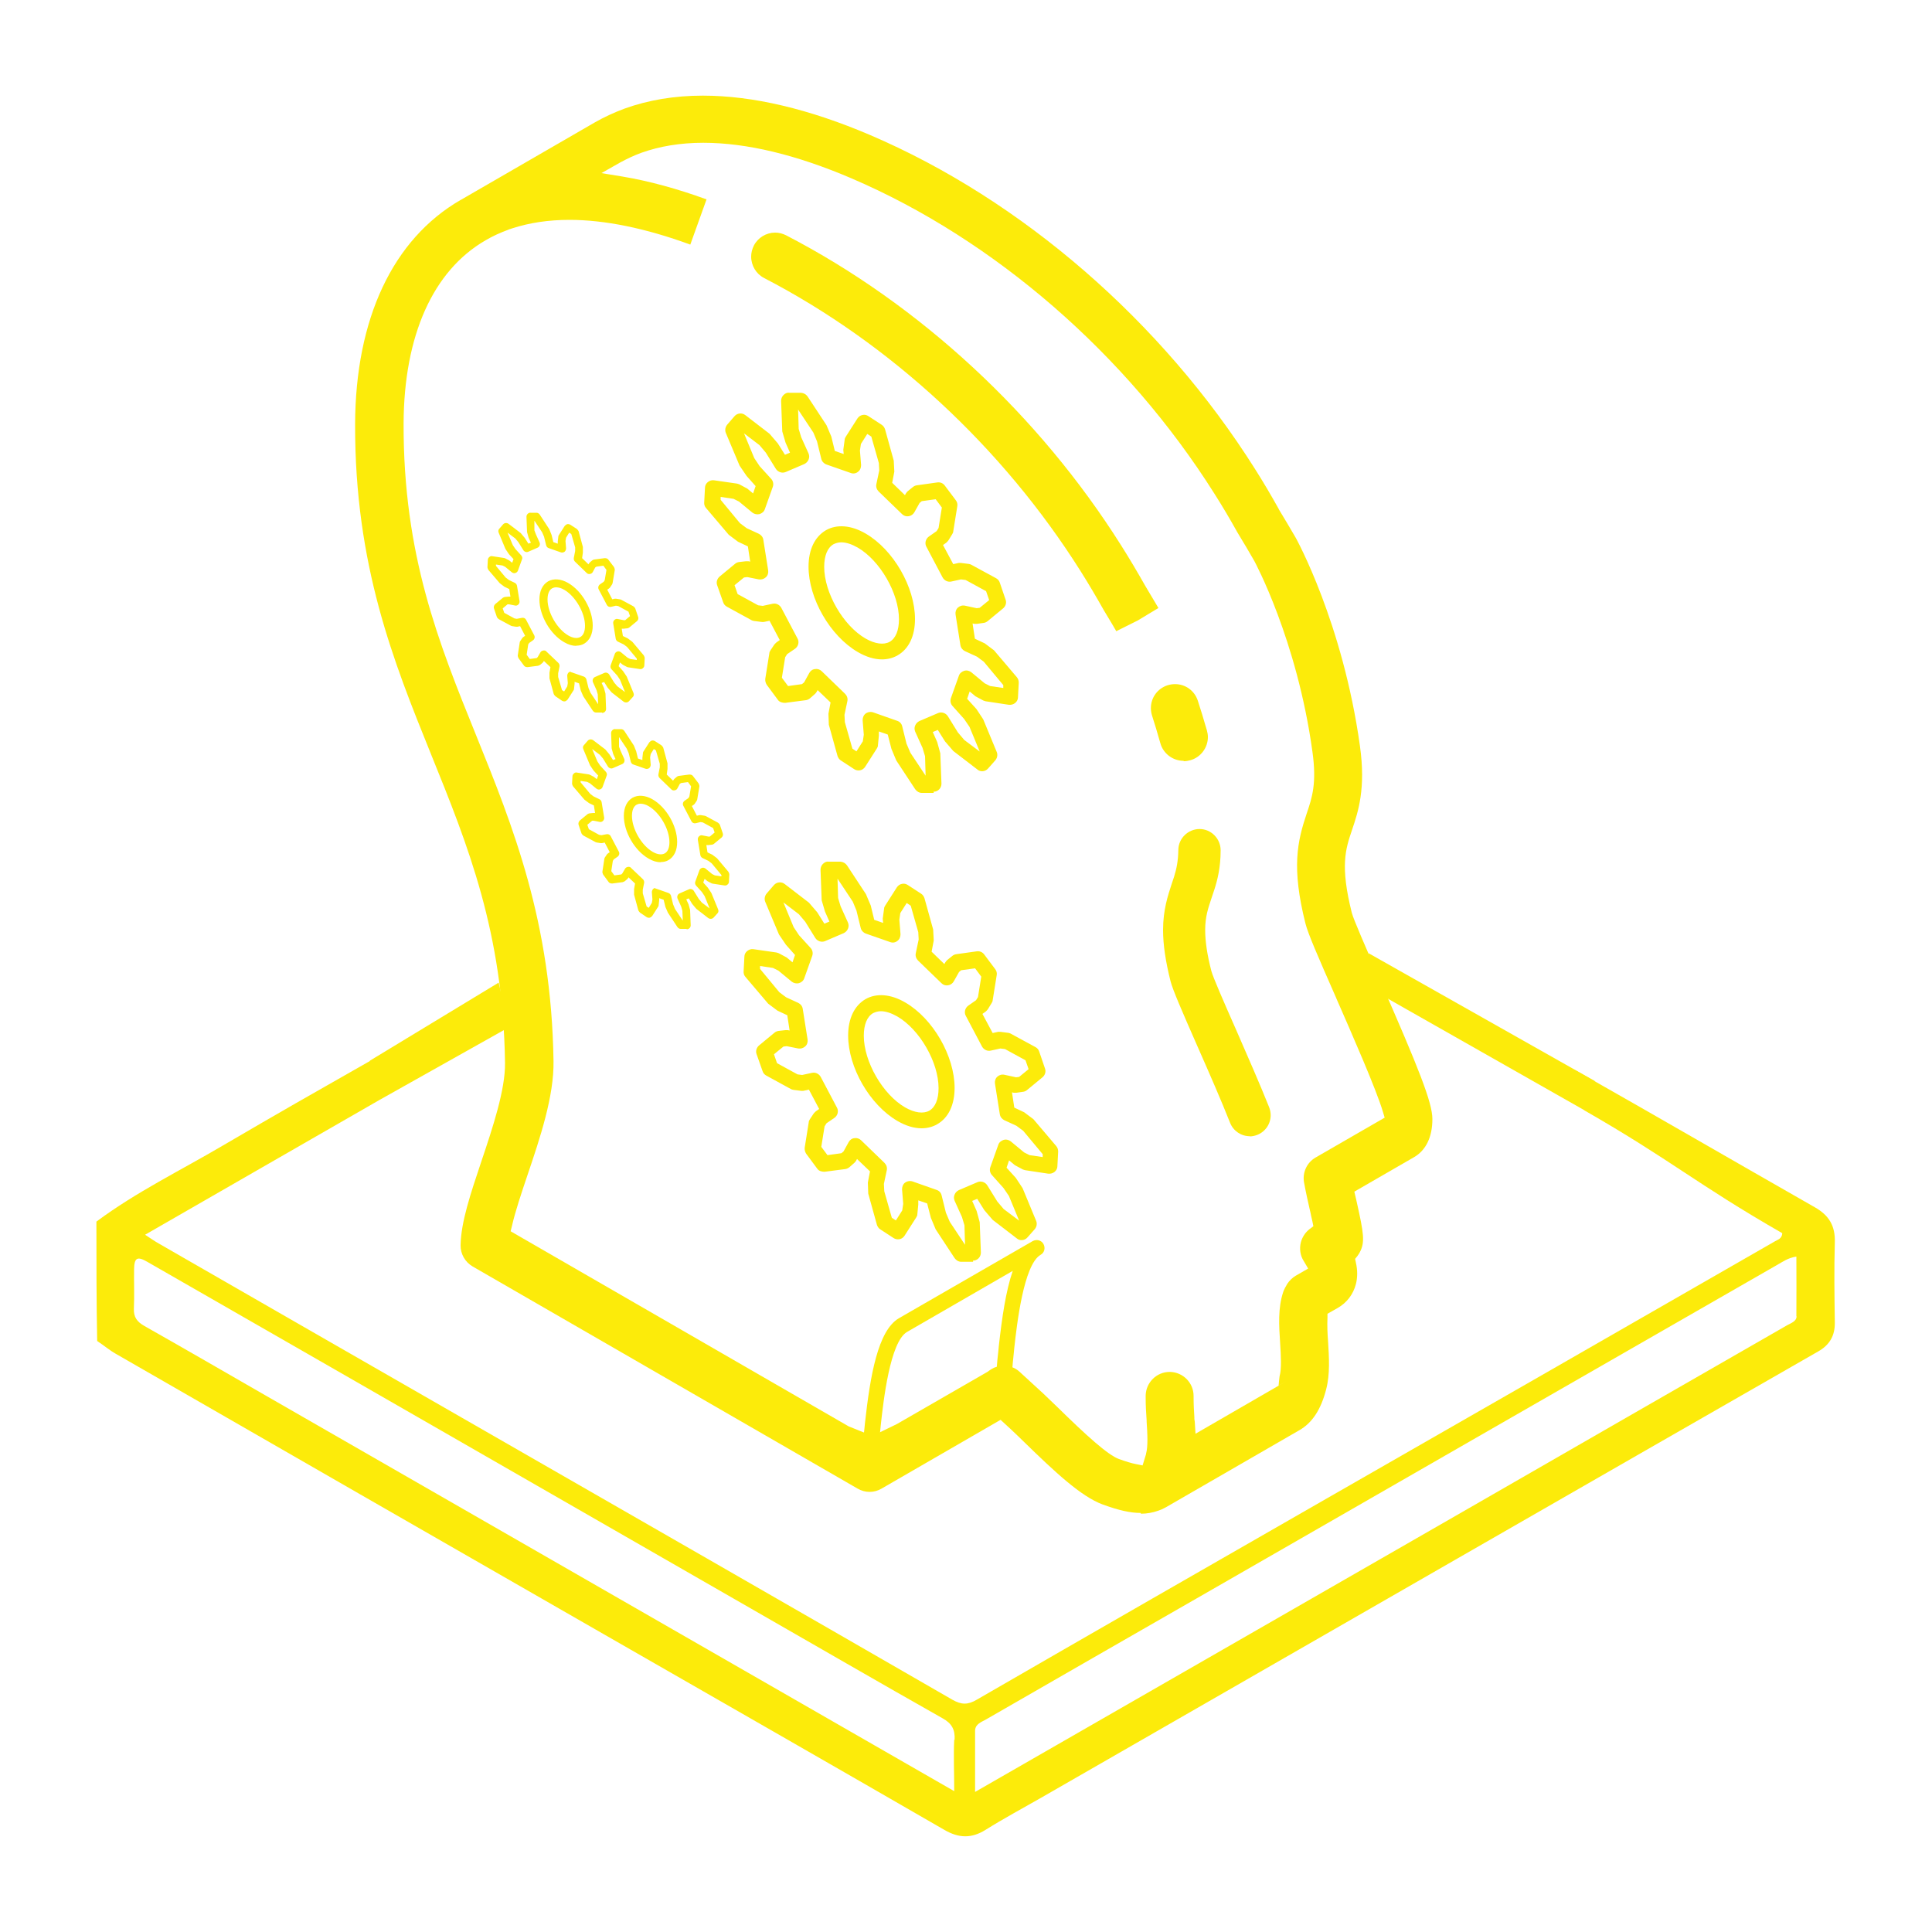
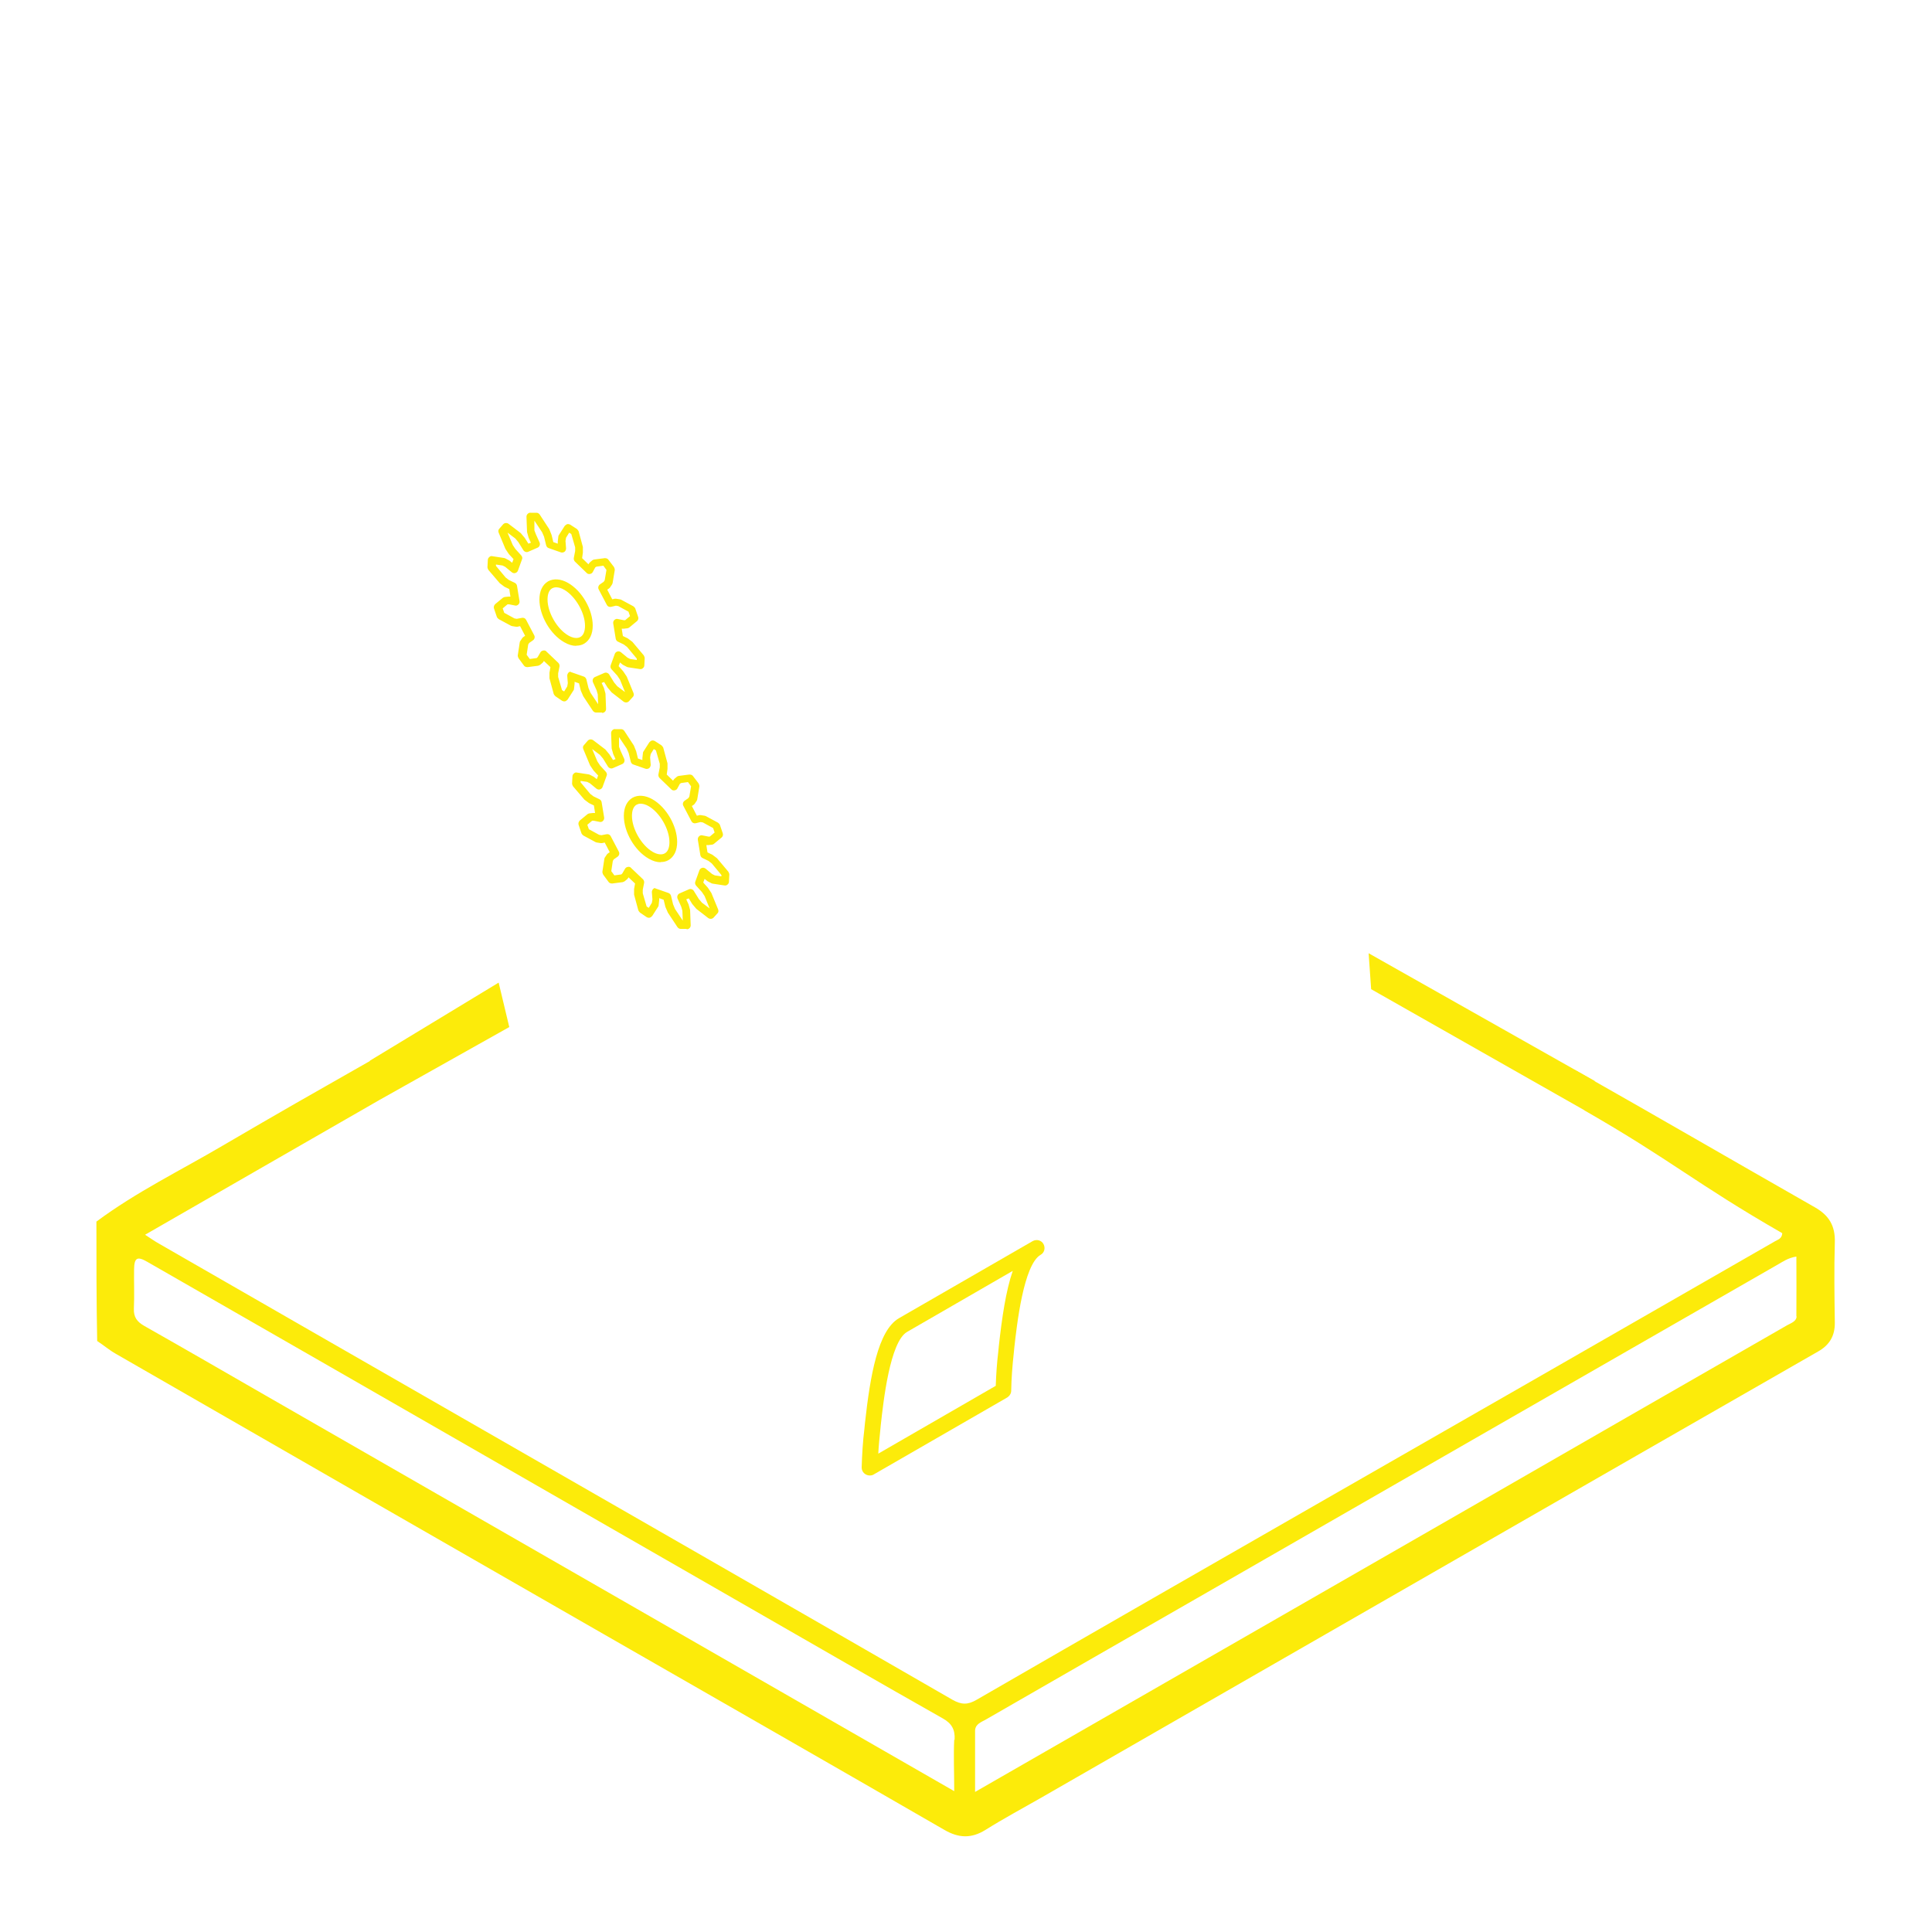
<svg xmlns="http://www.w3.org/2000/svg" id="Layer_1" data-name="Layer 1" viewBox="0 0 100 100">
  <defs>
    <style>
      .cls-1 {
        fill: #fceb0a;
      }
    </style>
  </defs>
  <g>
-     <path class="cls-1" d="M59.05,78.31c-.54,0-1.13-.13-1.98-.44-1.11-.41-2.45-1.66-4.08-3.25-.24-.23-.49-.48-.71-.68l-.49-.45-6.16,3.56c-.19.11-.4.17-.62.17s-.43-.06-.62-.17l-19.93-11.5c-.39-.23-.63-.65-.62-1.1.02-1.19.51-2.65,1.08-4.35.58-1.73,1.24-3.7,1.22-5.09-.1-6.75-1.91-11.23-3.83-15.97-1.94-4.8-3.95-9.77-3.93-17.09.02-5.45,1.95-9.57,5.46-11.6.01,0,.03-.01.04-.02l6.9-3.99c.49-.28,1.01-.52,1.55-.72,1.22-.44,2.58-.67,4.05-.67,2.58,0,5.5.69,8.66,2.04,7.85,3.36,15.1,9.65,19.91,17.27.45.71.85,1.39,1.24,2.09h0s0,.01,0,.01c.3.49.6,1,.88,1.48.02.04,2.43,4.38,3.32,10.77.31,2.21-.09,3.4-.41,4.35-.34,1-.62,1.86-.01,4.29h0c.1.37.69,1.71,1.44,3.44,2.02,4.6,2.73,6.38,2.73,7.23,0,.93-.33,1.61-.94,1.97l-3.1,1.79.08.34c.02.07.03.15.05.22.35,1.58.44,2.06.14,2.6-.03.06-.07.11-.11.17l-.12.15.04.19c.09.39.09.77,0,1.12-.14.53-.47.96-.94,1.23l-.53.3v.22c-.02.37,0,.83.03,1.2.05.83.11,1.7-.1,2.5-.27,1.04-.72,1.73-1.39,2.11l-6.91,3.99s-.02.01-.04.02h-.01s-.01.01-.01.01c-.09.05-.2.1-.32.14-.28.1-.59.16-.91.16ZM45.08,74.36l1.34-.65,4.72-2.72.02-.02c.09-.07.19-.13.3-.18.16-.06.33-.1.5-.1.31,0,.6.11.82.32l1.21,1.11c.19.18.44.42.74.71h0c1.5,1.47,2.61,2.48,3.19,2.69.36.13.66.22.87.26l.35.07.11-.36c.02-.06.04-.13.07-.23v-.02c.05-.18.07-.42.07-.72s-.02-.62-.04-.93v-.06c-.03-.41-.05-.78-.05-1.14,0,0,0-.16,0-.17.02-.67.57-1.21,1.24-1.21h.03c.67.02,1.21.57,1.21,1.24v.03s0,.03,0,.04c0,.4.02.72.04,1.03v.09s.01.1.02.14l.04.63,4.72-2.73-.42.24s.04-.46.05-.48c.11-.41.07-1.07.03-1.71h0c-.06-.91-.12-1.83.16-2.66.03-.1.14-.31.21-.42.11-.17.28-.33.44-.42l.64-.37-.2-.34s-.02-.03-.03-.05c-.18-.28-.23-.63-.15-.96.07-.27.23-.52.45-.69l.2-.15-.05-.25c-.04-.17-.08-.34-.11-.5l-.02-.08c-.1-.44-.21-.93-.3-1.42-.1-.52.14-1.05.6-1.31l3.57-2.06-.09-.3c-.33-1.13-1.63-4.09-2.41-5.87l-.02-.05c-.95-2.16-1.45-3.31-1.58-3.83-.73-2.9-.42-4.24.06-5.68.29-.85.53-1.58.3-3.22-.8-5.8-2.99-9.83-3.01-9.87-.26-.46-.55-.94-.87-1.47-.39-.7-.78-1.36-1.2-2.02-4.54-7.2-11.38-13.14-18.78-16.31-2.85-1.22-5.43-1.84-7.67-1.84-1.18,0-2.26.18-3.21.52-.38.14-.74.31-1.09.5l-.97.55,1.1.18c1.37.23,2.83.63,4.34,1.18l-.84,2.34c-2.32-.85-4.43-1.28-6.26-1.28-1.08,0-2.07.15-2.96.44h0l-.06.02s-.04.01-.06.02c-.03,0-.05.02-.08.03-.43.16-.81.33-1.18.55-2.72,1.57-4.22,4.93-4.24,9.47-.02,6.82,1.81,11.35,3.75,16.14h0c1.92,4.75,3.9,9.66,4.01,16.87.03,1.82-.7,3.99-1.35,5.91-.31.92-.63,1.87-.8,2.62l-.07.28,17.5,10.1,1.17.47M64.69,58.81c-.45,0-.85-.27-1.02-.69-.45-1.14-1.08-2.58-1.64-3.85l-.04-.09c-.84-1.91-1.28-2.93-1.4-3.38-.26-1.03-.39-1.9-.39-2.66,0-1.05.25-1.78.44-2.37l.13-.39c.13-.42.21-.81.22-1.38,0-.6.5-1.09,1.1-1.09h0c.6,0,1.09.5,1.09,1.1h0c0,.9-.17,1.55-.32,2.02l-.15.45c-.18.54-.33.97-.33,1.66,0,.58.1,1.27.32,2.12h0c.09.33.63,1.57,1.28,3.04.58,1.33,1.24,2.83,1.71,4.01.05.13.08.27.08.41,0,.45-.27.85-.69,1.02-.13.05-.27.08-.4.08ZM61.26,39.38c-.55,0-1.05-.37-1.2-.91-.15-.53-.29-1-.43-1.43-.04-.13-.06-.26-.06-.39,0-.54.34-1.01.86-1.18.13-.04.26-.06.39-.06.54,0,1.01.34,1.18.86.15.45.3.96.47,1.54.03.11.05.22.05.34,0,.55-.37,1.05-.91,1.2-.11.03-.22.05-.34.05ZM57.79,32.69c-.08-.13-.16-.27-.24-.41-.14-.23-.28-.46-.42-.7-.4-.71-.79-1.37-1.2-2.02-4.04-6.41-9.86-11.79-16.38-15.17-.41-.21-.67-.64-.67-1.11,0-.2.05-.39.14-.57.21-.41.64-.67,1.1-.67.2,0,.39.05.57.14,6.91,3.58,13.07,9.28,17.34,16.05.43.68.85,1.39,1.24,2.08h0c.23.39.46.78.69,1.16l-1.06.64-1.12.56Z" />
-     <path class="cls-1" d="M50.37,65.31h-.62c-.14,0-.26-.08-.34-.19l-.98-1.49-.25-.6-.19-.74-.46-.16v.22s-.05.51-.05.51c0,.06-.03.11-.06.16l-.6.94c-.06.09-.15.16-.26.18-.11.02-.22,0-.31-.06l-.69-.45c-.08-.05-.14-.14-.17-.23l-.45-1.62-.02-.57.11-.58-.67-.64-.05.09s-.05.08-.09.11l-.25.22c-.06.05-.14.09-.21.1l-1.08.14c-.15,0-.3-.04-.38-.16l-.57-.77c-.06-.09-.09-.2-.08-.31l.21-1.32c0-.06.03-.11.06-.16l.2-.3s.07-.08.11-.11l.17-.12-.53-1-.28.06s-.1.01-.14,0l-.39-.05s-.1-.02-.14-.05l-1.26-.69c-.09-.05-.16-.13-.19-.23l-.31-.88c-.06-.16,0-.34.13-.45l.8-.66c.06-.05.13-.08.21-.09l.35-.04s.09,0,.13,0l.09.02-.12-.79-.51-.24-.48-.36-1.18-1.39c-.07-.08-.1-.18-.09-.29l.04-.76c0-.11.06-.22.15-.29.09-.07.2-.11.32-.09l1.18.17s.09.02.13.04l.41.22.3.25.13-.38-.47-.53-.36-.53-.71-1.69c-.06-.14-.03-.31.07-.43l.38-.44c.14-.16.39-.19.56-.05l1.25.96.43.5.37.59.26-.11-.23-.52-.17-.58-.06-1.58c0-.11.04-.22.12-.3.08-.08.18-.14.3-.12h.61c.14.01.26.08.34.19l.98,1.49.25.59.18.74.46.16-.02-.22.07-.52c0-.06.03-.11.06-.16l.6-.94c.06-.09.15-.16.26-.18.11-.03.22,0,.31.06l.69.45c.08.05.14.14.17.23l.45,1.62.03.57-.11.58.66.64.05-.09s.06-.09.1-.12l.26-.21c.06-.05.13-.08.2-.09l1.07-.15c.15-.02.29.04.38.16l.57.76c.07.09.1.2.08.31l-.21,1.31c0,.05-.03.1-.06.15l-.19.31s-.07.09-.11.12l-.17.12.53.99.27-.06s.1-.01.15,0l.39.05s.1.02.14.05l1.27.69c.09.05.16.13.19.23l.3.88c.06.16,0,.34-.13.45l-.8.66c-.06.05-.13.08-.2.09l-.35.05s-.1,0-.14,0l-.09-.02.12.79.51.24.48.36,1.18,1.39c.07.08.1.18.1.29l-.04.76c0,.11-.06.22-.15.29-.09.07-.2.1-.32.09l-1.19-.18s-.09-.02-.13-.04l-.41-.22-.3-.25-.13.38.48.53.35.53.7,1.69c.06.14.03.31-.07.43l-.38.43c-.14.16-.39.19-.55.05l-1.25-.96-.43-.5-.37-.59-.26.11.23.52.16.58.06,1.57c0,.11-.04.22-.12.3-.08.08-.18.12-.29.12ZM47.09,61.13s.09,0,.14.02l1.25.44c.13.04.23.15.26.29l.22.89.2.47.79,1.19-.03-1.01-.13-.43-.38-.84c-.04-.1-.05-.21,0-.32.04-.1.12-.18.22-.23l.96-.41c.18-.08.4-.01.51.16l.52.84.33.39.8.6-.53-1.28-.28-.41-.6-.67c-.1-.11-.13-.27-.08-.41l.41-1.15c.04-.13.15-.22.28-.26.13-.04.27,0,.37.08l.69.57.28.14.68.1v-.15s-1.01-1.21-1.01-1.21l-.35-.26-.63-.29c-.12-.06-.21-.17-.23-.31l-.25-1.58c-.02-.13.02-.27.12-.36.1-.09.23-.13.37-.1l.6.13.16-.02.49-.4-.16-.46-1.06-.58-.24-.03-.5.11c-.18.04-.36-.05-.45-.21l-.84-1.59c-.1-.18-.04-.41.13-.53l.4-.28.1-.16.17-1.06-.32-.43-.72.1-.11.09-.27.48c-.06.11-.17.19-.3.21s-.25-.02-.34-.11l-1.21-1.17c-.1-.1-.15-.24-.12-.38l.15-.71-.02-.38-.39-1.37-.21-.14-.33.52-.05.34.06.75c0,.14-.05.27-.16.35-.11.09-.25.11-.38.06l-1.26-.44c-.13-.05-.23-.16-.26-.29l-.22-.9-.19-.46-.79-1.19.03,1,.13.43.38.84c.04.1.05.21,0,.32-.04.1-.12.18-.22.23l-.96.41c-.18.08-.4.01-.51-.16l-.52-.84-.33-.39-.8-.61.53,1.28.28.42.6.66c.1.11.13.27.08.41l-.41,1.15c-.04.13-.15.22-.28.26-.13.03-.27,0-.37-.08l-.69-.57-.28-.14-.67-.1v.15s1,1.21,1,1.21l.35.26.63.29c.12.06.21.17.23.31l.25,1.58c.02.13-.02.27-.12.36-.1.09-.23.13-.36.11l-.6-.12-.17.02-.49.4.16.46,1.06.58.24.03.51-.11c.18-.04.36.05.45.21l.84,1.59c.1.18.04.41-.13.53l-.41.28-.1.16-.17,1.06.32.43.72-.1.11-.09.27-.49c.06-.11.17-.19.3-.2.12-.02.25.02.34.11l1.21,1.17c.1.1.15.24.12.38l-.15.71.02.38.39,1.37.21.14.33-.52.05-.34-.06-.75c0-.14.05-.27.16-.35.07-.05.16-.08.25-.08ZM47.7,58.4c-.4,0-.82-.13-1.25-.38-1.43-.83-2.55-2.77-2.55-4.42,0-.88.32-1.54.89-1.88.57-.33,1.32-.27,2.07.17,1.43.83,2.55,2.77,2.55,4.42,0,.88-.32,1.55-.9,1.88-.24.14-.52.21-.81.21ZM45.6,52.34c-.15,0-.29.04-.41.1-.31.18-.48.59-.48,1.17,0,1.34.98,3.04,2.14,3.71.49.28.94.34,1.25.17.31-.18.48-.59.48-1.17,0-1.34-.98-3.04-2.14-3.71-.3-.17-.59-.27-.85-.27Z" />
-     <path class="cls-1" d="M48.33,41.04h-.62c-.14,0-.26-.08-.34-.19l-.98-1.49-.25-.6-.19-.74-.46-.16v.22s-.05.51-.05.51c0,.06-.03.11-.06.16l-.6.94c-.06.09-.15.16-.26.18-.11.02-.22,0-.31-.06l-.69-.45c-.08-.05-.14-.14-.17-.23l-.45-1.62-.02-.57.11-.58-.67-.64-.05.09s-.05.08-.09.11l-.25.22c-.06.05-.14.09-.21.1l-1.08.14c-.15,0-.3-.04-.38-.16l-.57-.77c-.06-.09-.09-.2-.08-.31l.21-1.32c0-.06.03-.11.06-.16l.2-.3s.07-.08.11-.11l.17-.12-.53-1-.28.06s-.1.01-.14,0l-.39-.05s-.1-.02-.14-.05l-1.26-.69c-.09-.05-.16-.13-.19-.23l-.31-.88c-.06-.16,0-.34.13-.45l.8-.66c.06-.05.13-.08.21-.09l.35-.04s.09,0,.13,0l.09.02-.12-.79-.51-.24-.48-.36-1.18-1.39c-.07-.08-.1-.18-.09-.29l.04-.76c0-.11.06-.22.15-.29.09-.07.2-.11.32-.09l1.18.17s.09.02.13.04l.41.22.3.25.13-.38-.47-.53-.36-.53-.71-1.69c-.06-.14-.03-.31.07-.43l.38-.44c.14-.16.39-.19.56-.05l1.25.96.43.5.37.59.26-.11-.23-.52-.17-.58-.06-1.58c0-.11.04-.22.12-.3.08-.08.18-.14.3-.12h.61c.14.01.26.08.34.19l.98,1.49.25.59.18.74.46.16-.02-.22.07-.52c0-.06.03-.11.06-.16l.6-.94c.06-.09.15-.16.26-.18.11-.03.22,0,.31.06l.69.45c.08.05.14.14.17.23l.45,1.62.03.57-.11.58.66.64.05-.09s.06-.09.1-.12l.26-.21c.06-.05.13-.08.2-.09l1.07-.15c.15-.02.29.04.38.16l.57.76c.07.09.1.2.08.31l-.21,1.31c0,.05-.03.1-.06.15l-.19.31s-.07.09-.11.12l-.17.12.53.99.27-.06s.1-.01.15,0l.39.05s.1.02.14.05l1.27.69c.09.05.16.13.19.23l.3.88c.06.16,0,.34-.13.45l-.8.66c-.06.05-.13.08-.2.09l-.35.05s-.1,0-.14,0l-.09-.02.12.79.51.24.48.36,1.18,1.39c.07.08.1.18.1.29l-.04.76c0,.11-.06.22-.15.29-.09.07-.2.1-.32.09l-1.19-.18s-.09-.02-.13-.04l-.41-.22-.3-.25-.13.38.48.53.35.53.7,1.69c.06.14.03.31-.07.43l-.38.43c-.14.16-.39.19-.55.05l-1.25-.96-.43-.5-.37-.59-.26.11.23.52.16.58.06,1.57c0,.11-.04.22-.12.3-.08.08-.18.12-.29.12ZM45.05,36.85s.09,0,.14.02l1.25.44c.13.04.23.15.26.29l.22.89.2.47.79,1.19-.03-1.01-.13-.43-.38-.84c-.04-.1-.05-.21,0-.32.04-.1.12-.18.22-.23l.96-.41c.18-.08.4-.01.51.16l.52.84.33.39.8.6-.53-1.28-.28-.41-.6-.67c-.1-.11-.13-.27-.08-.41l.41-1.15c.04-.13.15-.22.28-.26.13-.04.27,0,.37.08l.69.57.28.14.68.1v-.15s-1.01-1.21-1.01-1.21l-.35-.26-.63-.29c-.12-.06-.21-.17-.23-.31l-.25-1.58c-.02-.13.02-.27.12-.36.1-.09.23-.13.37-.1l.6.13.16-.02.49-.4-.16-.46-1.06-.58-.24-.03-.5.11c-.18.04-.36-.05-.45-.21l-.84-1.59c-.1-.18-.04-.41.13-.53l.4-.28.1-.16.17-1.06-.32-.43-.72.1-.11.09-.27.48c-.06.11-.17.19-.3.21s-.25-.02-.34-.11l-1.21-1.17c-.1-.1-.15-.24-.12-.38l.15-.71-.02-.38-.39-1.37-.21-.14-.33.52-.05.34.06.75c0,.14-.05.27-.16.35-.11.09-.25.11-.38.06l-1.26-.44c-.13-.05-.23-.16-.26-.29l-.22-.9-.19-.46-.79-1.19.03,1,.13.43.38.84c.04.1.05.21,0,.32-.04.1-.12.18-.22.23l-.96.41c-.18.08-.4.01-.51-.16l-.52-.84-.33-.39-.8-.61.53,1.28.28.42.6.66c.1.11.13.27.08.41l-.41,1.15c-.04.13-.15.22-.28.26-.13.03-.27,0-.37-.08l-.69-.57-.28-.14-.67-.1v.15s1,1.21,1,1.21l.35.26.63.29c.12.06.21.17.23.31l.25,1.58c.02.13-.02.27-.12.36-.1.09-.23.13-.36.11l-.6-.12-.17.02-.49.4.16.46,1.06.58.24.03.51-.11c.18-.04.36.05.45.21l.84,1.59c.1.18.04.41-.13.53l-.41.28-.1.16-.17,1.06.32.43.72-.1.11-.09.27-.49c.06-.11.17-.19.3-.2.12-.02.25.02.34.11l1.21,1.17c.1.1.15.24.12.38l-.15.71.02.38.39,1.37.21.14.33-.52.05-.34-.06-.75c0-.14.05-.27.16-.35.07-.05.16-.08.25-.08ZM45.65,34.13c-.4,0-.82-.13-1.25-.38-1.43-.83-2.55-2.77-2.55-4.42,0-.88.32-1.54.89-1.88.57-.33,1.32-.27,2.07.17,1.43.83,2.55,2.77,2.55,4.42,0,.88-.32,1.55-.9,1.88-.24.14-.52.21-.81.21ZM43.55,28.07c-.15,0-.29.04-.41.1-.31.18-.48.59-.48,1.17,0,1.34.98,3.04,2.14,3.71.49.28.94.34,1.25.17.31-.18.48-.59.48-1.17,0-1.34-.98-3.04-2.14-3.71-.3-.17-.59-.27-.85-.27Z" />
    <path class="cls-1" d="M31.16,36.88h-.31c-.07,0-.13-.04-.17-.1l-.49-.74-.13-.3-.09-.37-.23-.08v.11s-.03.26-.03.26c0,.03-.01.06-.03.08l-.3.47s-.08.08-.13.09c-.05.01-.11,0-.16-.03l-.34-.23s-.07-.07-.09-.12l-.22-.81v-.29s.05-.29.05-.29l-.34-.32-.02.04s-.03.04-.04.05l-.13.11s-.07.04-.11.05l-.54.07c-.08,0-.15-.02-.19-.08l-.28-.38s-.05-.1-.04-.15l.1-.66s.01-.06.03-.08l.1-.15s.03-.04.06-.06l.09-.06-.26-.5-.14.03s-.05,0-.07,0l-.19-.03s-.05-.01-.07-.02l-.63-.34s-.08-.06-.1-.11l-.15-.44c-.03-.08,0-.17.06-.23l.4-.33s.07-.04.1-.04l.18-.02s.04,0,.07,0h.04s-.06-.39-.06-.39l-.25-.12-.24-.18-.59-.69s-.05-.09-.05-.14l.02-.38c0-.06.03-.11.08-.15.04-.04.1-.06.16-.04l.59.09s.05.01.07.02l.21.11.15.12.07-.19-.24-.26-.18-.27-.35-.84c-.03-.07-.02-.16.04-.21l.19-.22c.07-.08.19-.09.28-.03l.63.48.21.25.19.3.13-.05-.12-.26-.08-.29-.03-.79c0-.06.02-.11.06-.15.04-.04.09-.07.15-.06h.31c.07,0,.13.04.17.1l.49.75.12.3.09.37.23.08v-.11s.03-.26.03-.26c0-.03.01-.06.03-.08l.3-.47s.08-.08.13-.09c.05-.01.11,0,.16.03l.34.22s.07.07.09.12l.22.81v.29s-.04.29-.04.29l.33.32.02-.04s.03-.04.05-.06l.13-.11s.06-.04.1-.04l.54-.07c.08,0,.15.02.19.08l.29.38s.05.1.04.16l-.11.66s-.01.05-.03.08l-.1.15s-.03.04-.06.06l-.09.06.26.5.13-.03s.05,0,.07,0l.19.03s.05.01.07.02l.63.34s.08.06.1.11l.15.44c.03.08,0,.17-.06.22l-.4.33s-.06.04-.1.04l-.17.02s-.05,0-.07,0h-.05s.06.38.06.38l.25.12.24.18.59.7s.05.09.05.14l-.02.38c0,.06-.03.11-.08.15-.04.04-.1.05-.16.04l-.59-.09s-.05-.01-.07-.02l-.21-.11-.15-.12-.07.19.24.27.18.27.35.85c.03.07.02.16-.04.21l-.19.21c-.07.08-.19.09-.28.03l-.62-.48-.21-.25-.18-.29-.13.05.12.26.08.29.03.79c0,.06-.02.11-.06.15-.04.04-.09.06-.15.06ZM29.52,34.79s.05,0,.07.01l.63.22c.06.02.11.08.13.14l.11.45.1.24.4.6-.02-.51-.06-.21-.19-.42c-.02-.05-.02-.11,0-.16.02-.05.06-.09.11-.11l.48-.21c.09-.04.2,0,.25.08l.26.42.16.19.4.3-.26-.64-.14-.21-.3-.33c-.05-.06-.07-.14-.04-.21l.21-.58c.02-.06.07-.11.14-.13.06-.02.13,0,.18.04l.34.28.14.07.34.05v-.07s-.5-.6-.5-.6l-.17-.13-.31-.15c-.06-.03-.1-.09-.11-.15l-.13-.79c-.01-.07.01-.13.06-.18.05-.05.12-.07.18-.05l.3.06h.08s.25-.21.25-.21l-.08-.23-.53-.29-.12-.02-.25.06c-.09.02-.18-.02-.22-.1l-.42-.8c-.05-.09-.02-.2.06-.26l.2-.14.05-.08.09-.53-.16-.22-.36.05-.06.04-.13.24c-.03.06-.09.09-.15.1s-.13-.01-.17-.06l-.6-.58c-.05-.05-.07-.12-.06-.19l.07-.36v-.19s-.2-.69-.2-.69l-.11-.07-.16.26-.03.17.03.38c0,.07-.03.14-.08.18-.06.04-.13.05-.19.03l-.63-.22c-.07-.02-.11-.08-.13-.14l-.11-.45-.1-.23-.4-.6v.5s.08.21.08.21l.19.42c.02.05.02.11,0,.16-.02.05-.06.09-.11.11l-.48.21c-.09.04-.2,0-.25-.08l-.26-.42-.16-.19-.4-.3.27.64.14.21.3.33c.05.06.07.13.04.2l-.21.58c-.02.06-.07.11-.14.13-.06.02-.13,0-.18-.04l-.34-.28-.14-.07-.34-.05v.07s.5.6.5.6l.17.13.31.15c.06.03.1.09.11.15l.13.79c.01.07-.01.13-.06.18-.05.05-.12.07-.18.05l-.3-.06h-.08s-.25.21-.25.21l.08.23.53.29.12.02.26-.05c.09-.02.18.02.22.1l.42.8c.05.09.02.2-.06.26l-.2.14-.05.08-.08.53.16.22.36-.05.05-.05.14-.24c.03-.06.09-.09.15-.1.06-.01.13,0,.17.06l.61.58c.05.05.07.12.06.19l-.07.35v.19s.2.68.2.68l.11.07.16-.26.03-.17-.03-.38c0-.07.03-.14.08-.18.04-.03.08-.04.12-.04ZM29.83,33.43c-.2,0-.41-.06-.63-.19-.72-.41-1.28-1.38-1.28-2.21,0-.44.16-.77.45-.94.29-.16.66-.13,1.03.08.72.41,1.28,1.38,1.28,2.21,0,.44-.16.77-.45.94-.12.07-.26.1-.41.1ZM28.78,30.4c-.08,0-.14.02-.2.05-.16.09-.24.3-.24.58,0,.67.49,1.52,1.07,1.86.24.14.47.17.63.08.16-.09.24-.3.24-.58,0-.67-.49-1.52-1.07-1.86-.15-.09-.3-.13-.42-.13Z" />
    <path class="cls-1" d="M35.54,48.08h-.31c-.07,0-.13-.04-.17-.1l-.49-.74-.13-.3-.09-.37-.23-.08v.11s-.03.26-.03.26c0,.03-.01.06-.03.08l-.3.47s-.08.08-.13.09c-.05.01-.11,0-.16-.03l-.34-.23s-.07-.07-.09-.12l-.22-.81v-.29s.05-.29.05-.29l-.34-.32-.02.04s-.03.04-.04.05l-.13.11s-.07.04-.11.05l-.54.07c-.08,0-.15-.02-.19-.08l-.28-.38s-.05-.1-.04-.15l.1-.66s.01-.06.03-.08l.1-.15s.03-.04.06-.06l.09-.06-.26-.5-.14.03s-.05,0-.07,0l-.19-.03s-.05-.01-.07-.02l-.63-.34s-.08-.06-.1-.11l-.15-.44c-.03-.08,0-.17.06-.23l.4-.33s.07-.04.1-.04l.18-.02s.04,0,.07,0h.04s-.06-.39-.06-.39l-.25-.12-.24-.18-.59-.69s-.05-.09-.05-.14l.02-.38c0-.06.03-.11.08-.15.04-.04.1-.06.16-.04l.59.09s.05.01.07.02l.21.11.15.12.07-.19-.24-.26-.18-.27-.35-.84c-.03-.07-.02-.16.04-.21l.19-.22c.07-.08.19-.09.28-.03l.63.48.21.25.19.3.13-.05-.12-.26-.08-.29-.03-.79c0-.06.02-.11.06-.15.04-.04.09-.07.15-.06h.31c.07,0,.13.04.17.1l.49.75.12.3.09.37.23.08v-.11s.03-.26.03-.26c0-.03.01-.06.03-.08l.3-.47s.08-.08.13-.09c.05-.01.11,0,.16.03l.34.22s.07.07.09.12l.22.81v.29s-.04.29-.04.29l.33.32.02-.04s.03-.04.05-.06l.13-.11s.06-.04.1-.04l.54-.07c.08,0,.15.02.19.08l.29.38s.05.1.04.16l-.11.66s-.01.05-.03.08l-.1.15s-.03.04-.06.06l-.09.06.26.5.13-.03s.05,0,.07,0l.19.03s.05.01.07.02l.63.34s.08.06.1.11l.15.44c.03.08,0,.17-.06.22l-.4.33s-.06.04-.1.04l-.17.02s-.05,0-.07,0h-.05s.06.38.06.38l.25.12.24.18.59.7s.05.09.05.14l-.02.38c0,.06-.03.11-.08.15-.04.04-.1.05-.16.04l-.59-.09s-.05-.01-.07-.02l-.21-.11-.15-.12-.07.19.24.27.18.27.35.85c.03.07.02.16-.04.21l-.19.21c-.07.08-.19.09-.28.03l-.62-.48-.21-.25-.18-.29-.13.05.12.26.08.29.03.79c0,.06-.02.11-.06.15-.04.04-.09.06-.15.06ZM33.9,45.99s.05,0,.07.01l.63.22c.06.02.11.08.13.14l.11.45.1.24.4.6-.02-.51-.06-.21-.19-.42c-.02-.05-.02-.11,0-.16.02-.05.06-.09.11-.11l.48-.21c.09-.04.2,0,.25.08l.26.42.16.19.4.3-.26-.64-.14-.21-.3-.33c-.05-.06-.07-.14-.04-.21l.21-.58c.02-.06.07-.11.14-.13.06-.02.13,0,.18.04l.34.28.14.07.34.05v-.07s-.5-.6-.5-.6l-.17-.13-.31-.15c-.06-.03-.1-.09-.11-.15l-.13-.79c-.01-.07.01-.13.06-.18.05-.05.12-.07.18-.05l.3.06h.08s.25-.21.25-.21l-.08-.23-.53-.29-.12-.02-.25.06c-.09.02-.18-.02-.22-.1l-.42-.8c-.05-.09-.02-.2.06-.26l.2-.14.05-.08.09-.53-.16-.22-.36.05-.06.04-.13.24c-.03.06-.09.09-.15.1s-.13-.01-.17-.06l-.6-.58c-.05-.05-.07-.12-.06-.19l.07-.36v-.19s-.2-.69-.2-.69l-.11-.07-.16.26-.03.17.03.38c0,.07-.03.14-.08.18-.06.04-.13.05-.19.03l-.63-.22c-.07-.02-.11-.08-.13-.14l-.11-.45-.1-.23-.4-.6v.5s.08.21.08.21l.19.42c.02.05.02.11,0,.16-.02.05-.06.09-.11.11l-.48.21c-.09.04-.2,0-.25-.08l-.26-.42-.16-.19-.4-.3.27.64.14.21.3.33c.05.06.07.13.04.2l-.21.58c-.02.06-.07.11-.14.13-.06.02-.13,0-.18-.04l-.34-.28-.14-.07-.34-.05v.07s.5.6.5.6l.17.13.31.15c.06.03.1.09.11.15l.13.79c.01.07-.01.13-.06.18-.05.05-.12.07-.18.05l-.3-.06h-.08s-.25.21-.25.21l.08.23.53.29.12.02.26-.05c.09-.02.18.02.22.1l.42.8c.05.09.02.2-.06.26l-.2.14-.05.08-.08.53.16.22.36-.05.05-.05.14-.24c.03-.06.09-.09.15-.1.06-.01.13,0,.17.06l.61.58c.05.05.07.12.06.19l-.07.35v.19s.2.68.2.68l.11.07.16-.26.03-.17-.03-.38c0-.07.03-.14.08-.18.04-.03.08-.04.12-.04ZM34.2,44.63c-.2,0-.41-.06-.63-.19-.72-.41-1.28-1.38-1.28-2.21,0-.44.16-.77.45-.94.29-.16.66-.13,1.03.08.72.41,1.28,1.38,1.28,2.21,0,.44-.16.77-.45.94-.12.07-.26.1-.41.1ZM33.15,41.6c-.08,0-.14.02-.2.05-.16.09-.24.3-.24.58,0,.67.49,1.52,1.07,1.86.24.14.47.17.63.08.16-.09.24-.3.24-.58,0-.67-.49-1.52-1.07-1.86-.15-.09-.3-.13-.42-.13Z" />
    <path class="cls-1" d="M45.01,76.37c-.07,0-.14-.02-.21-.06-.13-.08-.2-.21-.2-.36.02-.67.06-1.34.14-1.98l.03-.31c.27-2.45.67-4.8,1.76-5.43l6.92-3.99h0c.2-.11.45-.05.56.15.11.2.05.45-.15.56h0c-.88.51-1.23,3.63-1.36,4.81l-.03.31c-.07.63-.12,1.27-.13,1.91,0,.14-.08.27-.2.35l-6.92,3.99c-.06.04-.13.05-.2.05ZM52.42,65.78l-5.47,3.16c-.89.51-1.23,3.63-1.36,4.81l-.03.31c-.04.39-.08.78-.1,1.18l6.08-3.51c.02-.59.06-1.18.13-1.76l.03-.31c.16-1.44.36-2.84.72-3.88Z" />
  </g>
  <path class="cls-1" d="M19.16,54.91c-3.01,1.71-4.63,2.63-7.62,4.38-2.19,1.29-4.48,2.4-6.55,3.94,0,2.1,0,4.13.04,6.18.35.23.64.48.96.66,8.41,4.84,16.83,9.68,25.25,14.51,5.89,3.38,11.78,6.75,17.65,10.14.73.42,1.38.45,2.11,0,.94-.59,1.93-1.12,2.89-1.67,7.14-4.1,14.28-8.21,21.42-12.31,6.27-3.6,12.53-7.2,18.8-10.79.58-.33.87-.8.86-1.5-.02-1.38-.04-2.76,0-4.13.03-.87-.3-1.42-1.05-1.84-4.87-2.78-7.49-4.31-12.37-7.08-.32-.18.4,1.09.3.83l.17,1.25c4.5,2.58,5.74,3.77,10.23,6.35-.02.29-.23.33-.38.42-7.72,4.44-15.45,8.87-23.18,13.3-6.05,3.47-12.1,6.94-18.14,10.43-.46.27-.79.26-1.25,0-8.46-4.88-16.93-9.74-25.41-14.61-5.23-3-10.46-6.01-15.68-9.01-.18-.1-.35-.22-.7-.45,4.61-2.65,7.59-4.37,12.12-6.97l6.73-3.78-.55-2.3-6.68,4.05ZM49.39,90.05c-.04.82,0,1.64,0,2.66-11.98-6.88-23.82-13.69-35.66-20.49-2.14-1.23-4.19-2.42-6.26-3.59-.37-.21-.56-.45-.54-.9.03-.68,0-1.36.01-2.03.01-.6.16-.69.68-.39,3.15,1.81,6.3,3.62,9.46,5.43,7.27,4.18,14.54,8.35,21.81,12.53,3.3,1.89,6.59,3.8,9.9,5.67.47.26.65.58.62,1.11ZM92.99,68.13c0,.26-.28.35-.48.46-5.52,3.17-11.04,6.34-16.56,9.52-8.51,4.89-16.94,9.73-25.48,14.64,0-1.14,0-2.15,0-3.16,0-.36.34-.46.58-.6,3.66-2.11,7.32-4.21,10.98-6.31,9.98-5.74,19.96-11.47,29.94-17.2.29-.16.56-.37,1.01-.44,0,1.05.01,2.07,0,3.09Z" />
  <polygon class="cls-1" points="82.54 55.95 70.84 49.34 70.97 51.2 82.05 57.49 82.54 55.95" />
</svg>